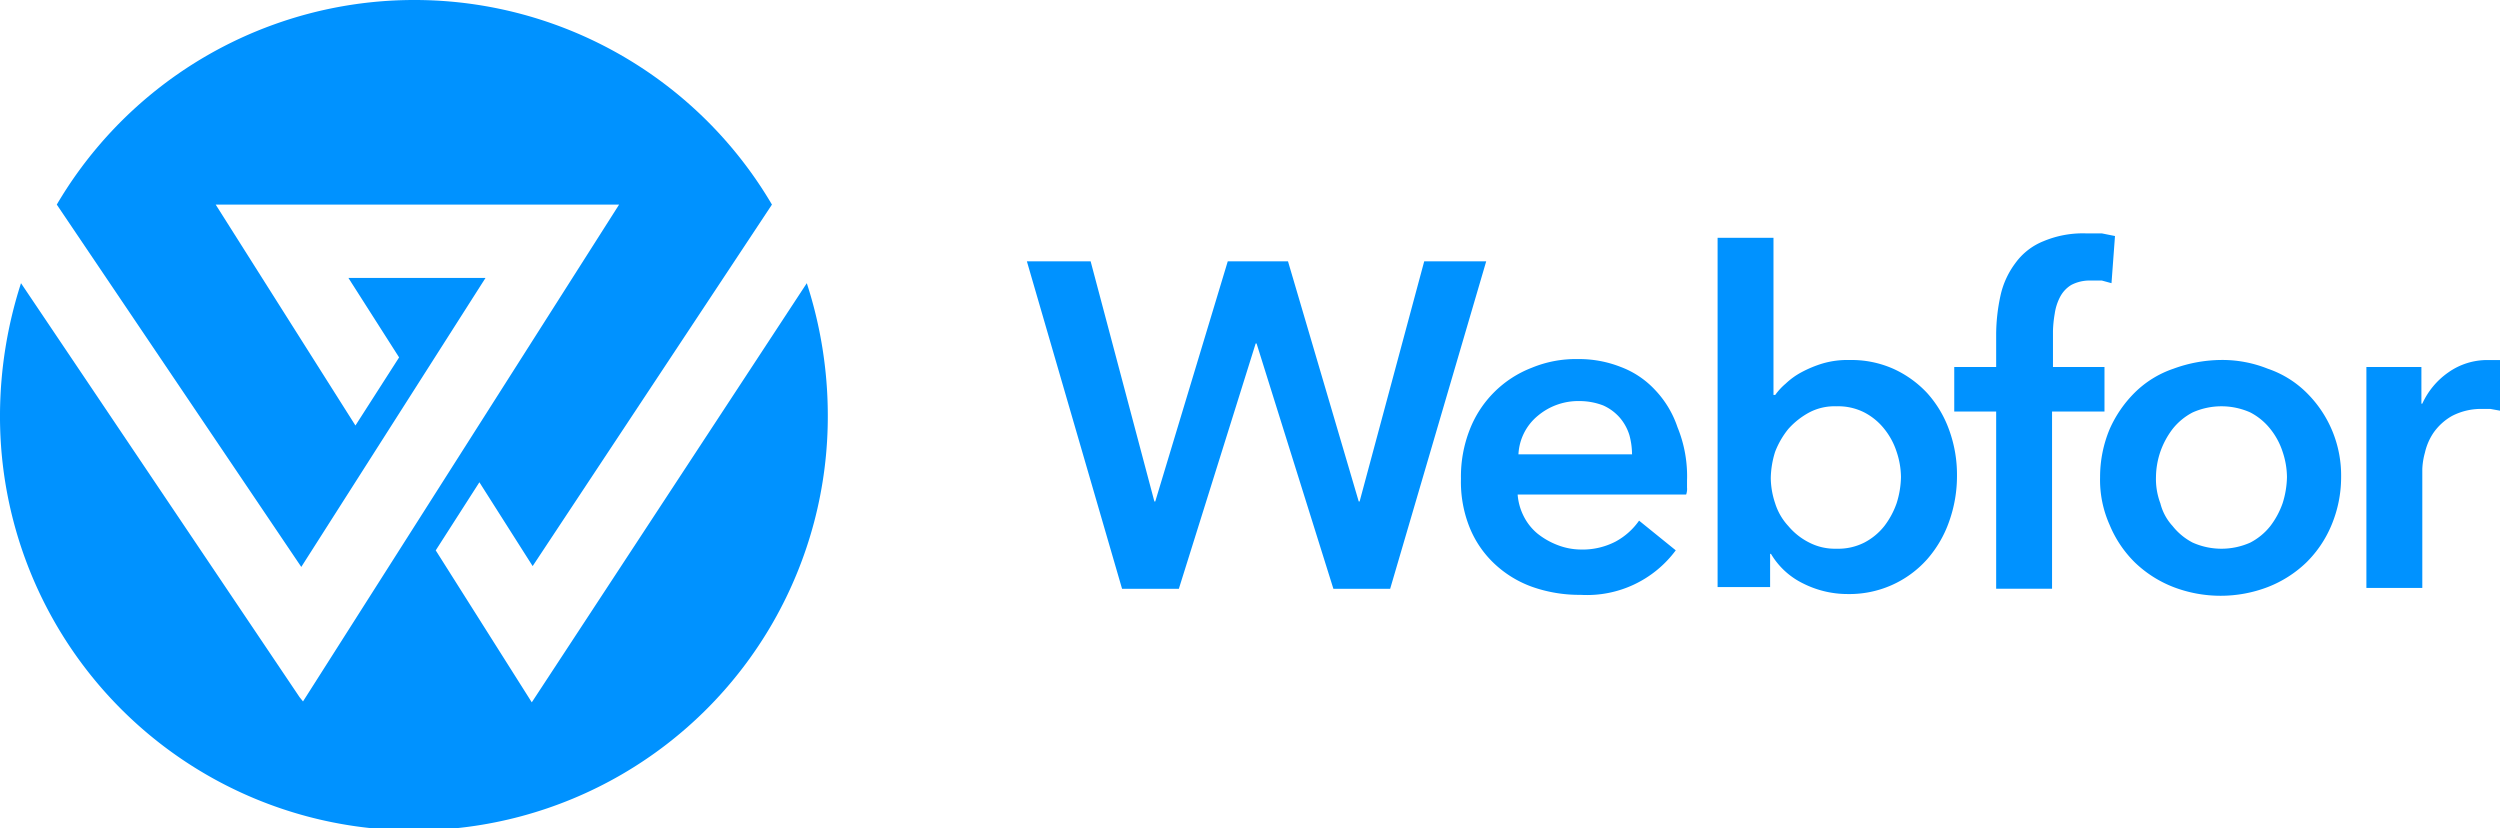
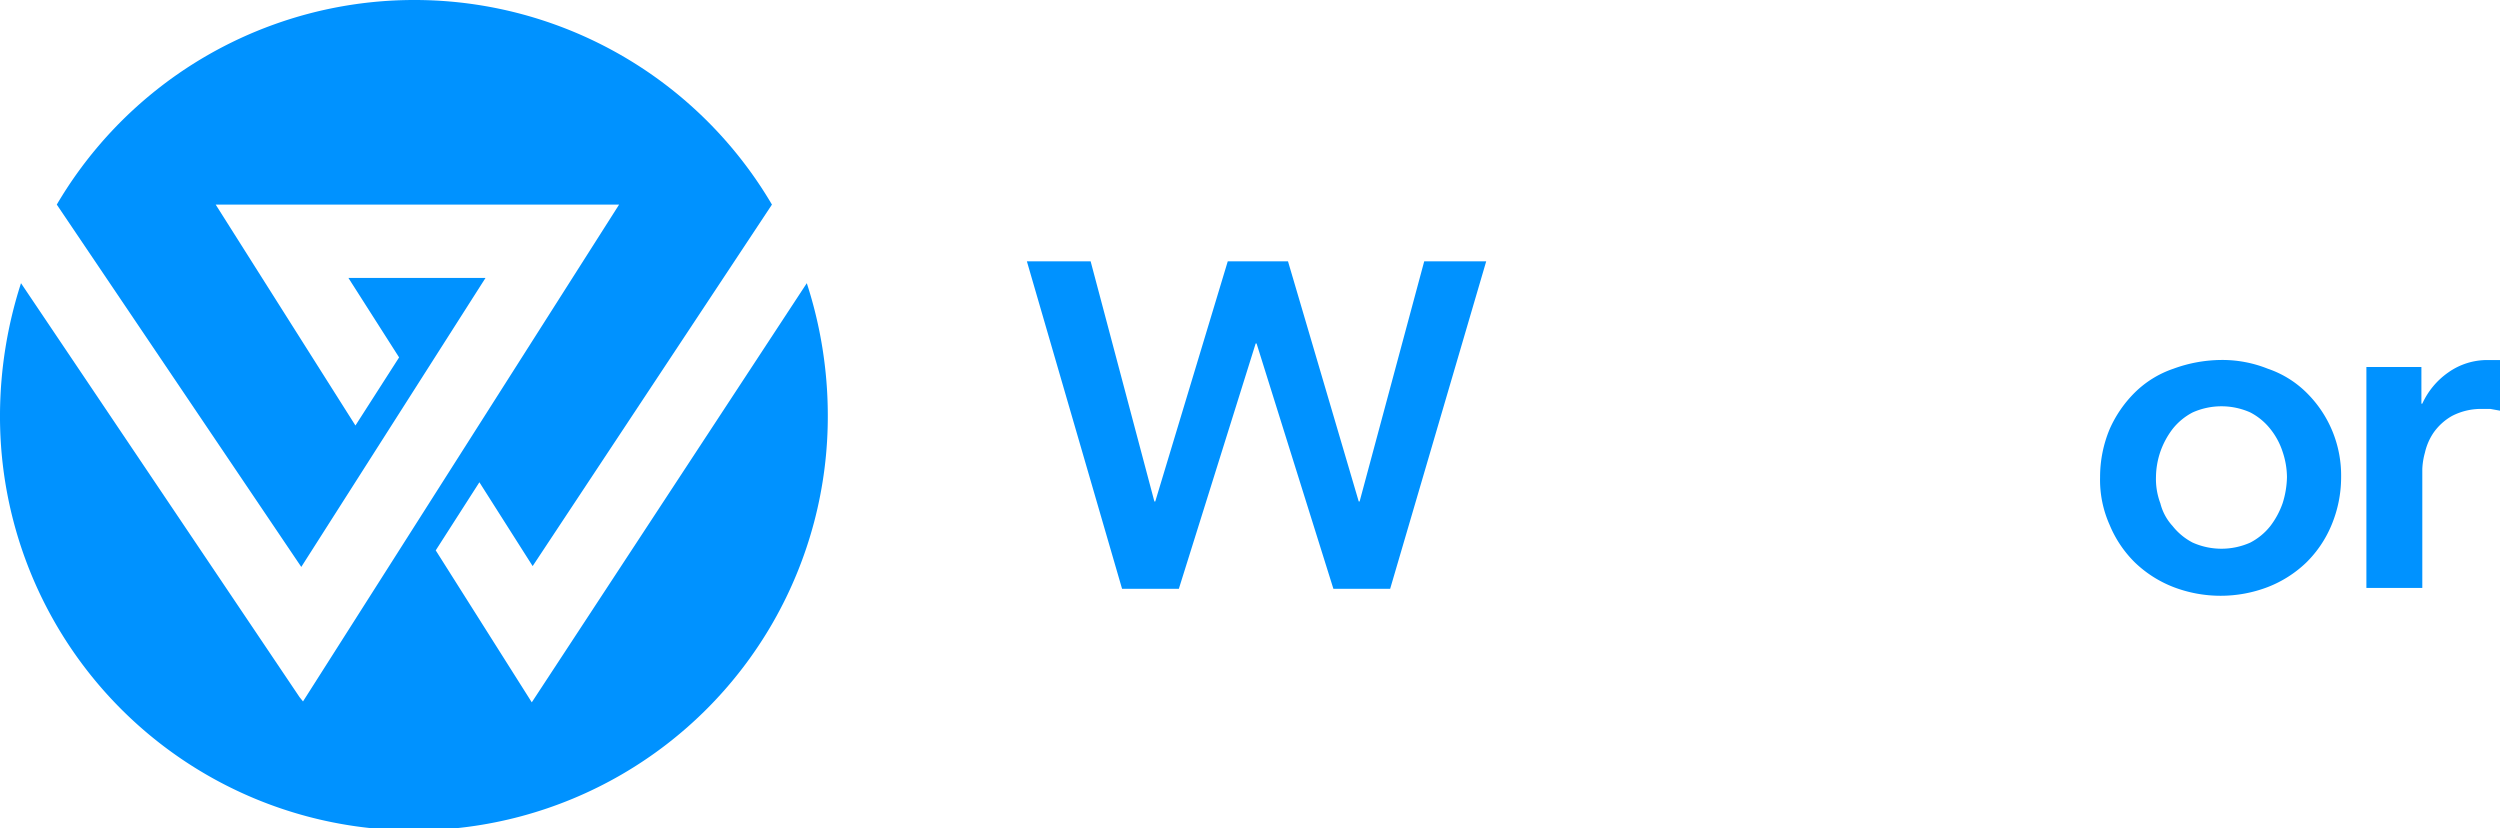
<svg xmlns="http://www.w3.org/2000/svg" width="190.429" height="63.075" viewBox="0 0 190.429 63.075">
  <g id="Logo_-_Wide" data-name="Logo - Wide" transform="translate(0 0.428)">
    <g id="Webfor_Logo_Horizontal_" data-name="Webfor Logo (Horizontal)" transform="translate(95.214 31.11)">
      <g id="Group_663" data-name="Group 663" transform="translate(-95.214 -31.538)">
        <path id="Path_340" data-name="Path 340" d="M40.507,53.467,33.19,41.893l3.326-5.188,4.057,6.385L58.8,15.554a31.594,31.594,0,0,0-54.475,0l18.624,27.6L36.982,21.141H26.539L30.4,27.194l-3.326,5.188L16.429,15.554H47.158L23.08,53.4l-.266-.333L1.6,21.54A32.991,32.991,0,0,0,0,31.517a31.528,31.528,0,1,0,63.055,0,32.658,32.658,0,0,0-1.6-9.977Z" transform="translate(0 0.03)" fill="#0092ff" />
        <g id="Group_662" data-name="Group 662" transform="translate(78.22 17.775)">
          <path id="Path_341" data-name="Path 341" d="M117.6,29.9h4.856l4.855,18.291h.067L132.9,29.9h4.589l5.388,18.291h.067L147.864,29.9h4.722L145.27,54.843h-4.323l-5.853-18.69h-.067l-5.853,18.69H124.85Z" transform="translate(-117.6 -27.767)" fill="#0092ff" />
-           <path id="Path_342" data-name="Path 342" d="M184.525,50.345v.532a1.264,1.264,0,0,1-.066.532H171.622a4.39,4.39,0,0,0,.466,1.663,4.124,4.124,0,0,0,1.064,1.33,5.72,5.72,0,0,0,1.53.865,4.989,4.989,0,0,0,1.729.333,5.454,5.454,0,0,0,2.661-.6,5.188,5.188,0,0,0,1.8-1.6l2.794,2.261a8.414,8.414,0,0,1-7.25,3.392,10.842,10.842,0,0,1-3.658-.6,8.248,8.248,0,0,1-2.86-1.729,7.782,7.782,0,0,1-1.929-2.794,9.312,9.312,0,0,1-.665-3.725,9.777,9.777,0,0,1,.665-3.725,8.248,8.248,0,0,1,4.722-4.722,8.78,8.78,0,0,1,3.525-.665,8.647,8.647,0,0,1,3.259.6,6.851,6.851,0,0,1,2.594,1.729,7.649,7.649,0,0,1,1.729,2.86A9.844,9.844,0,0,1,184.525,50.345Zm-4.19-1.929a5.653,5.653,0,0,0-.2-1.53,3.725,3.725,0,0,0-.732-1.33,3.658,3.658,0,0,0-1.264-.931,5.055,5.055,0,0,0-1.8-.333,4.789,4.789,0,0,0-3.193,1.131,4.057,4.057,0,0,0-1.463,2.927h8.647Z" transform="translate(-134.241 -31.517)" fill="#0092ff" />
-           <path id="Path_343" data-name="Path 343" d="M200.957,27.333V39.172h.133a4.723,4.723,0,0,1,.8-.865,5.521,5.521,0,0,1,1.2-.865,8.846,8.846,0,0,1,1.6-.665,6.718,6.718,0,0,1,2.062-.266,7.849,7.849,0,0,1,3.326.665,8.048,8.048,0,0,1,2.594,1.862,8.447,8.447,0,0,1,1.663,2.794,9.977,9.977,0,0,1,.6,3.459,10.31,10.31,0,0,1-.6,3.525,8.713,8.713,0,0,1-1.663,2.86,7.915,7.915,0,0,1-6.053,2.661,7.516,7.516,0,0,1-3.392-.8,5.787,5.787,0,0,1-2.461-2.261h-.066v2.528H196.7V27.2h4.257Zm9.711,18.092a6.186,6.186,0,0,0-.333-1.929,5.454,5.454,0,0,0-.931-1.729,4.722,4.722,0,0,0-1.53-1.264,4.39,4.39,0,0,0-2.128-.466,4.124,4.124,0,0,0-2.062.466,5.854,5.854,0,0,0-1.6,1.264,6.451,6.451,0,0,0-1,1.729,6.984,6.984,0,0,0-.333,2,6.185,6.185,0,0,0,.333,1.929,4.523,4.523,0,0,0,1,1.729,4.989,4.989,0,0,0,1.6,1.264,4.257,4.257,0,0,0,2.062.466,4.39,4.39,0,0,0,2.128-.466,4.722,4.722,0,0,0,1.53-1.264,6.252,6.252,0,0,0,.931-1.729A6.983,6.983,0,0,0,210.668,45.425Z" transform="translate(-144.088 -26.863)" fill="#0092ff" />
-           <path id="Path_344" data-name="Path 344" d="M226.993,40.266H223.8V36.874h3.193V34.347a14.1,14.1,0,0,1,.333-2.927,6.385,6.385,0,0,1,1.131-2.461,4.855,4.855,0,0,1,2.128-1.663,7.715,7.715,0,0,1,3.259-.6h1.2l1,.2-.266,3.592-.732-.2h-.865a2.993,2.993,0,0,0-1.463.333,2.328,2.328,0,0,0-.865.931,3.992,3.992,0,0,0-.4,1.264,9.043,9.043,0,0,0-.133,1.33v2.727h3.924v3.392H231.25v13.5h-4.257Z" transform="translate(-153.162 -26.693)" fill="#0092ff" />
-           <path id="Path_345" data-name="Path 345" d="M240.5,50.112a9.445,9.445,0,0,1,.732-3.658,9.113,9.113,0,0,1,1.929-2.794,7.716,7.716,0,0,1,2.927-1.8,10.775,10.775,0,0,1,3.592-.665,9.312,9.312,0,0,1,3.592.665,7.716,7.716,0,0,1,2.927,1.8,8.846,8.846,0,0,1,2.661,6.452,9.445,9.445,0,0,1-.732,3.658,8.647,8.647,0,0,1-1.929,2.86,8.847,8.847,0,0,1-2.927,1.862,10.044,10.044,0,0,1-7.183,0,8.846,8.846,0,0,1-2.927-1.862,8.647,8.647,0,0,1-1.929-2.86A8.38,8.38,0,0,1,240.5,50.112Zm4.257,0a5.254,5.254,0,0,0,.333,2,3.991,3.991,0,0,0,.931,1.729,4.723,4.723,0,0,0,1.53,1.264,5.388,5.388,0,0,0,4.39,0,4.723,4.723,0,0,0,1.53-1.264,6.253,6.253,0,0,0,.931-1.729,6.985,6.985,0,0,0,.333-2,6.186,6.186,0,0,0-.333-1.929,5.454,5.454,0,0,0-.931-1.729,4.722,4.722,0,0,0-1.53-1.264,5.388,5.388,0,0,0-4.39,0,4.723,4.723,0,0,0-1.53,1.264,6.252,6.252,0,0,0-.931,1.729,6.185,6.185,0,0,0-.333,1.929Z" transform="translate(-158.753 -31.55)" fill="#0092ff" />
+           <path id="Path_345" data-name="Path 345" d="M240.5,50.112a9.445,9.445,0,0,1,.732-3.658,9.113,9.113,0,0,1,1.929-2.794,7.716,7.716,0,0,1,2.927-1.8,10.775,10.775,0,0,1,3.592-.665,9.312,9.312,0,0,1,3.592.665,7.716,7.716,0,0,1,2.927,1.8,8.846,8.846,0,0,1,2.661,6.452,9.445,9.445,0,0,1-.732,3.658,8.647,8.647,0,0,1-1.929,2.86,8.847,8.847,0,0,1-2.927,1.862,10.044,10.044,0,0,1-7.183,0,8.846,8.846,0,0,1-2.927-1.862,8.647,8.647,0,0,1-1.929-2.86A8.38,8.38,0,0,1,240.5,50.112m4.257,0a5.254,5.254,0,0,0,.333,2,3.991,3.991,0,0,0,.931,1.729,4.723,4.723,0,0,0,1.53,1.264,5.388,5.388,0,0,0,4.39,0,4.723,4.723,0,0,0,1.53-1.264,6.253,6.253,0,0,0,.931-1.729,6.985,6.985,0,0,0,.333-2,6.186,6.186,0,0,0-.333-1.929,5.454,5.454,0,0,0-.931-1.729,4.722,4.722,0,0,0-1.53-1.264,5.388,5.388,0,0,0-4.39,0,4.723,4.723,0,0,0-1.53,1.264,6.252,6.252,0,0,0-.931,1.729,6.185,6.185,0,0,0-.333,1.929Z" transform="translate(-158.753 -31.55)" fill="#0092ff" />
          <path id="Path_346" data-name="Path 346" d="M271.133,41.732h4.057v2.794h.067a5.853,5.853,0,0,1,2-2.394,5.122,5.122,0,0,1,2.927-.931h1v3.858l-.732-.133h-.6a4.789,4.789,0,0,0-2.328.532,4.323,4.323,0,0,0-1.4,1.264,4.457,4.457,0,0,0-.665,1.53,5.387,5.387,0,0,0-.2,1.264V58.56H271V41.732Z" transform="translate(-168.968 -31.551)" fill="#0092ff" />
        </g>
      </g>
    </g>
  </g>
</svg>